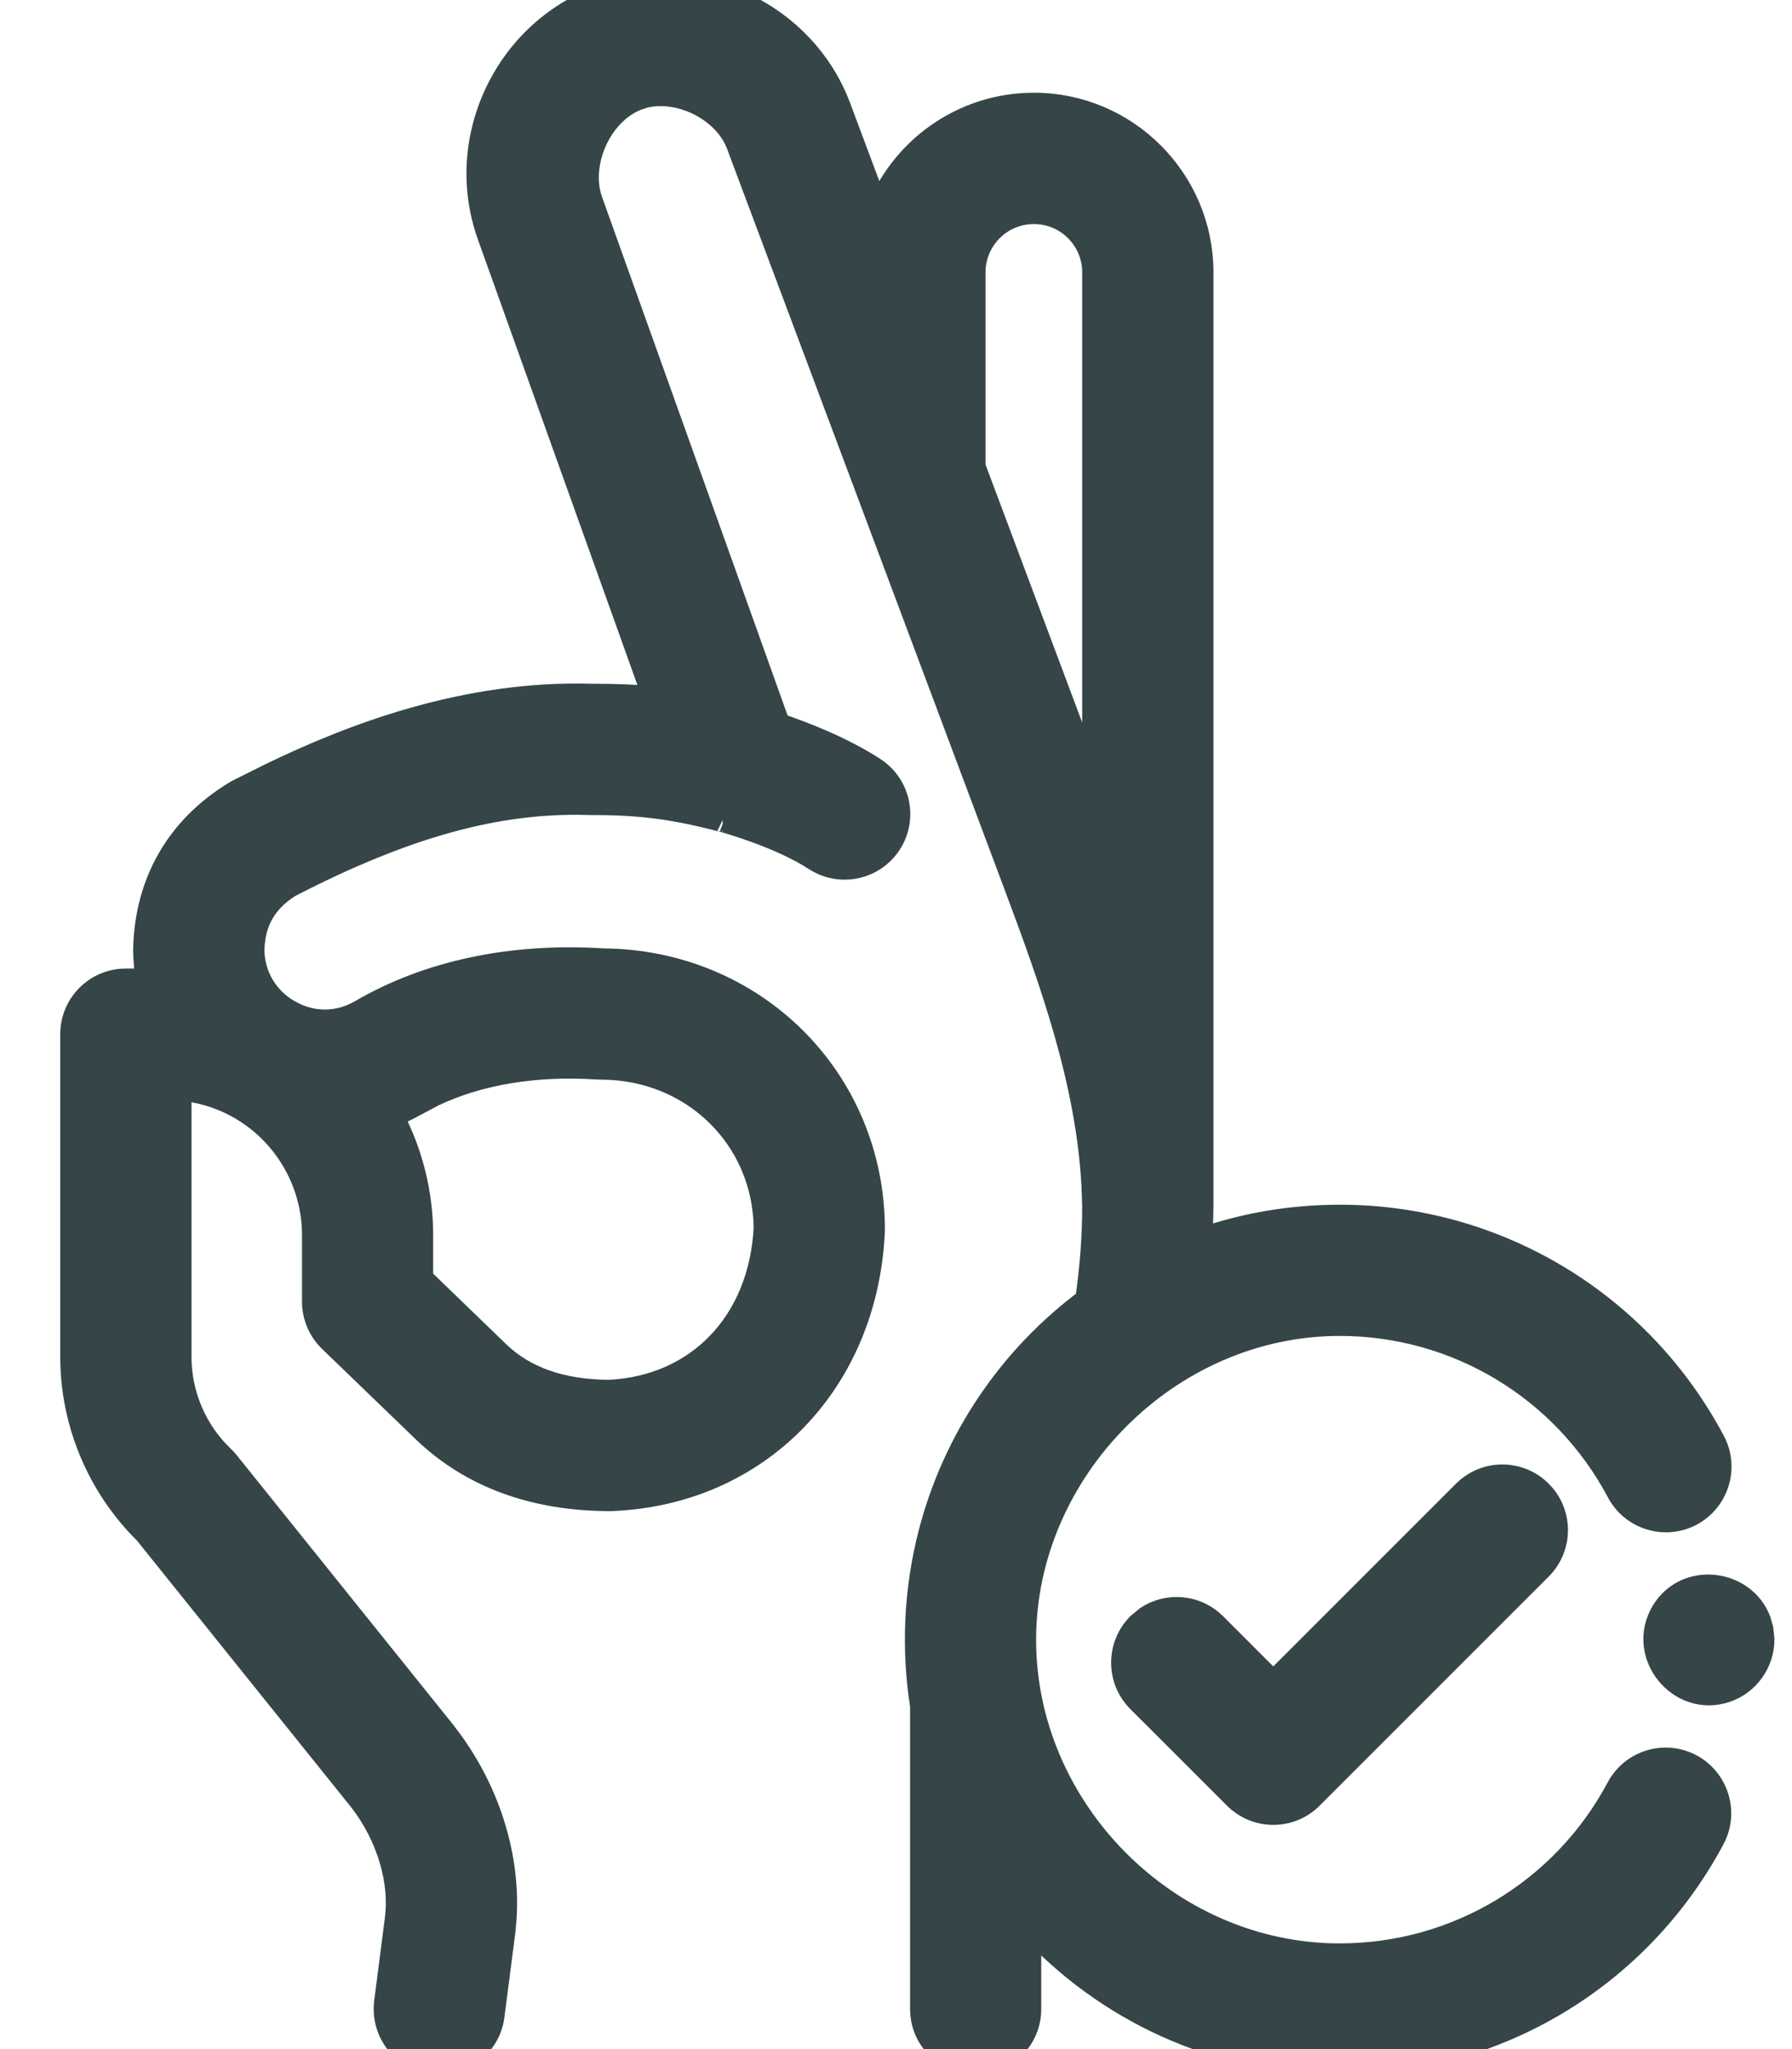
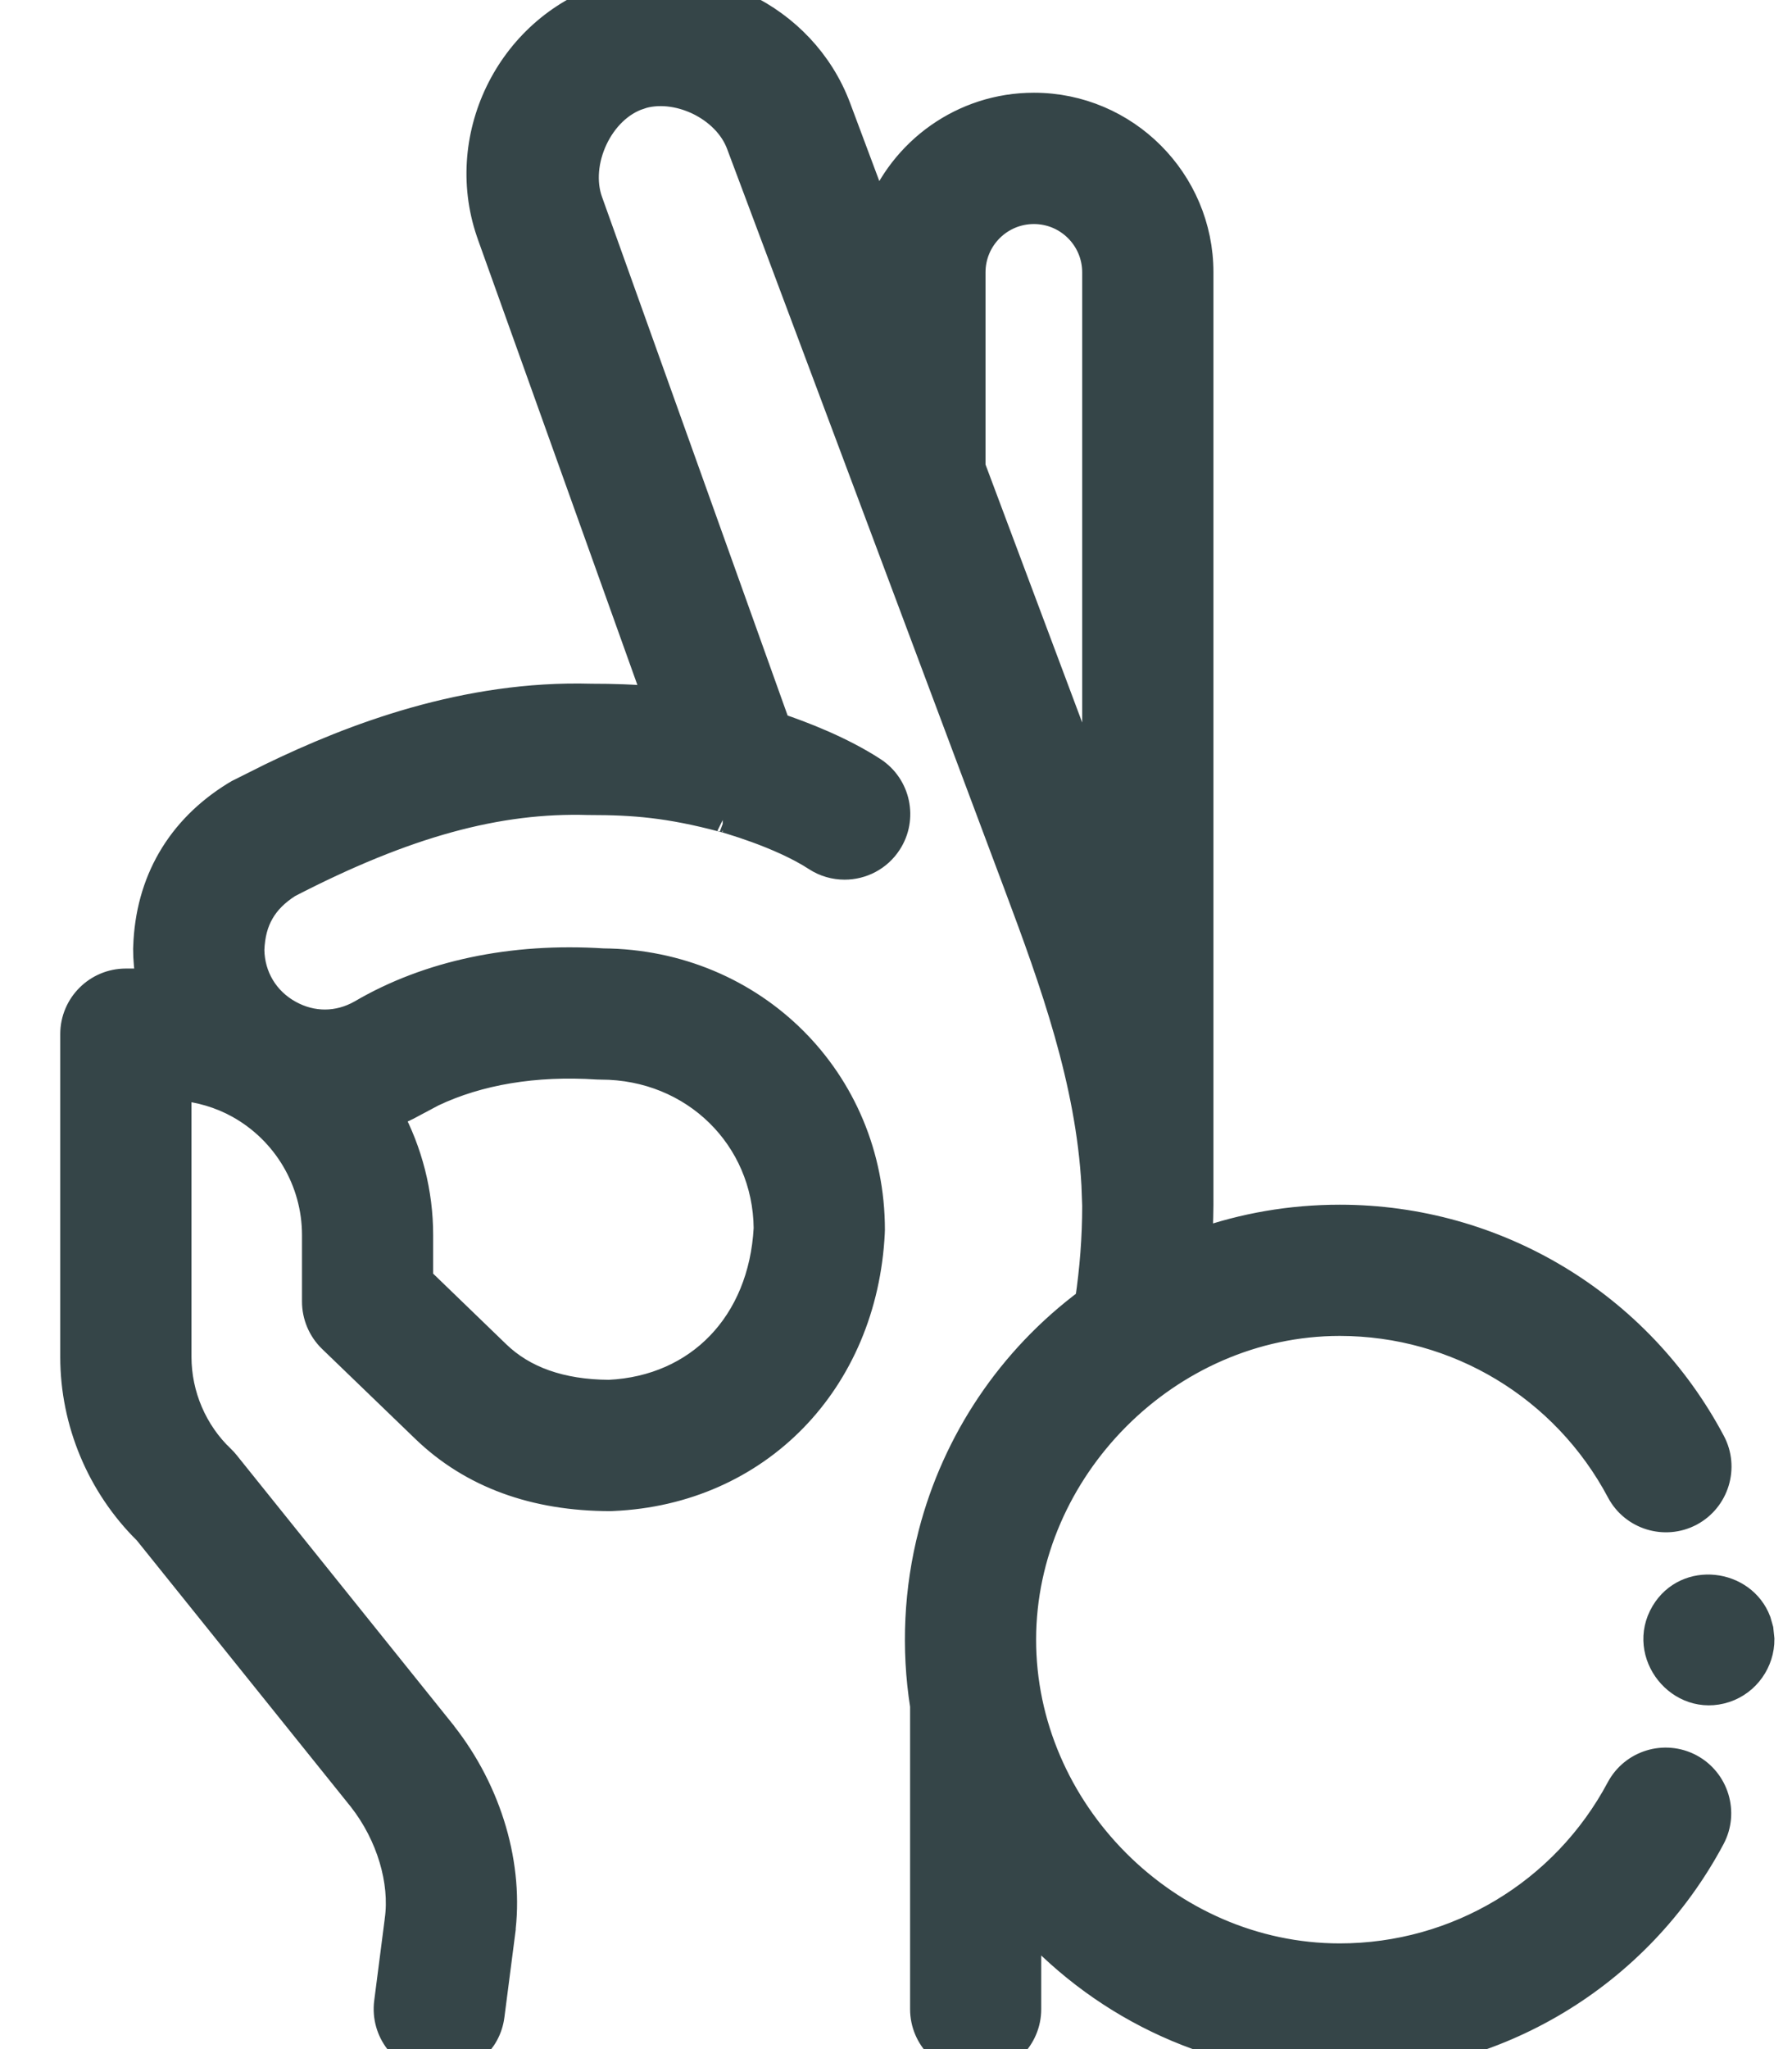
<svg xmlns="http://www.w3.org/2000/svg" fill="none" viewBox="0 0 21 24" height="24" width="21">
-   <path stroke-width="0.3" stroke="#354548" fill="#354548" d="M8.469 9.595C8.47 9.595 8.471 9.596 8.473 9.597C7.839 9.428 7.424 9.396 6.916 9.396C6.911 9.396 6.904 9.396 6.898 9.396C5.836 9.363 4.754 9.657 3.383 10.365C3.236 10.459 3.133 10.564 3.064 10.684C2.994 10.804 2.955 10.948 2.948 11.125C2.953 11.438 3.117 11.712 3.392 11.864C3.659 12.012 3.962 12.011 4.229 11.86C5.02 11.396 6.003 11.19 7.068 11.258H7.067C8.834 11.271 10.22 12.649 10.22 14.405C10.22 14.415 10.22 14.425 10.219 14.435C10.133 16.188 8.883 17.475 7.179 17.548C7.17 17.548 7.162 17.549 7.154 17.549C6.267 17.549 5.527 17.282 4.97 16.744L3.877 15.69C3.757 15.573 3.689 15.412 3.689 15.244V14.466C3.689 13.835 3.345 13.253 2.792 12.947C2.578 12.829 2.339 12.759 2.094 12.739V15.893C2.094 16.338 2.279 16.771 2.602 17.078H2.603C2.622 17.097 2.641 17.117 2.658 17.139L5.197 20.299L5.199 20.302L5.2 20.304C5.736 20.984 5.994 21.859 5.885 22.65L5.886 22.651L5.762 23.61C5.722 23.922 5.455 24.15 5.149 24.15C5.122 24.15 5.095 24.148 5.069 24.145C4.73 24.101 4.491 23.791 4.534 23.452L4.658 22.489V22.487C4.721 22.037 4.561 21.494 4.231 21.072L1.712 17.938H1.711C1.167 17.4 0.856 16.658 0.856 15.893V12.112C0.856 11.771 1.133 11.494 1.475 11.494H1.745C1.723 11.37 1.71 11.242 1.71 11.112C1.71 11.107 1.711 11.099 1.711 11.092C1.736 10.326 2.097 9.704 2.75 9.302L2.789 9.279L3.175 9.086C4.129 8.624 5.455 8.116 6.928 8.158H6.927C7.184 8.158 7.43 8.165 7.689 8.191L5.749 2.775V2.774C5.326 1.633 5.951 0.336 7.109 -0.044C8.197 -0.402 9.417 0.18 9.821 1.257L10.287 2.502C10.566 1.763 11.28 1.236 12.116 1.236C13.193 1.236 14.07 2.113 14.07 3.19V13.973C14.072 14.161 14.066 14.35 14.057 14.539C14.571 14.358 15.124 14.26 15.7 14.26C17.533 14.26 19.208 15.267 20.069 16.888C20.229 17.189 20.114 17.564 19.813 17.725C19.511 17.885 19.136 17.77 18.976 17.469C18.33 16.253 17.074 15.497 15.7 15.497C13.685 15.497 11.994 17.214 11.992 19.2C11.988 21.202 13.681 22.912 15.7 22.912C17.072 22.912 18.326 22.159 18.973 20.946C19.134 20.645 19.508 20.531 19.81 20.691C20.111 20.852 20.226 21.228 20.065 21.529C19.203 23.146 17.529 24.15 15.698 24.15C14.255 24.15 12.956 23.526 12.052 22.537V23.531C12.052 23.873 11.775 24.15 11.434 24.15C11.092 24.15 10.815 23.873 10.815 23.531V19.979C10.709 19.307 10.742 18.614 10.913 17.956C11.194 16.876 11.835 15.915 12.748 15.236C12.803 14.868 12.832 14.494 12.832 14.122L12.823 13.879C12.756 12.667 12.343 11.513 11.909 10.356L8.661 1.691C8.583 1.481 8.403 1.303 8.18 1.196C7.957 1.09 7.707 1.061 7.495 1.131V1.132C7.273 1.205 7.084 1.391 6.972 1.628C6.86 1.865 6.834 2.133 6.913 2.355L9.113 8.499C9.407 8.598 9.86 8.772 10.236 9.016C10.522 9.202 10.604 9.586 10.417 9.872C10.299 10.054 10.1 10.153 9.898 10.153C9.782 10.153 9.665 10.121 9.562 10.054C9.35 9.916 9.081 9.802 8.861 9.722C8.751 9.682 8.656 9.651 8.587 9.63C8.553 9.619 8.525 9.611 8.506 9.605L8.477 9.598C8.474 9.597 8.471 9.595 8.469 9.595ZM7.001 12.494C6.268 12.446 5.609 12.558 5.073 12.812L4.851 12.93C4.849 12.931 4.845 12.933 4.842 12.935C4.755 12.984 4.663 13.024 4.572 13.06C4.8 13.486 4.926 13.966 4.926 14.466V14.981L5.83 15.854C6.136 16.149 6.57 16.308 7.138 16.311C8.182 16.261 8.922 15.5 8.982 14.386C8.972 13.325 8.127 12.495 7.042 12.495L7.001 12.494ZM12.116 2.474C11.72 2.474 11.399 2.795 11.399 3.19V5.468L12.832 9.29V3.19C12.832 2.795 12.511 2.474 12.116 2.474Z" />
-   <path stroke-width="0.3" stroke="#354548" fill="#354548" d="M17.168 17.484C17.41 17.242 17.801 17.242 18.043 17.484C18.285 17.725 18.285 18.117 18.043 18.359L15.359 21.042C15.239 21.163 15.08 21.224 14.922 21.224C14.764 21.224 14.605 21.163 14.484 21.042L13.352 19.911C13.111 19.67 13.111 19.278 13.352 19.036L13.449 18.956C13.689 18.798 14.016 18.825 14.227 19.036L14.921 19.73L17.168 17.484Z" />
+   <path stroke-width="0.3" stroke="#354548" fill="#354548" d="M8.469 9.595C8.47 9.595 8.471 9.596 8.473 9.597C7.839 9.428 7.424 9.396 6.916 9.396C6.911 9.396 6.904 9.396 6.898 9.396C5.836 9.363 4.754 9.657 3.383 10.365C3.236 10.459 3.133 10.564 3.064 10.684C2.994 10.804 2.955 10.948 2.948 11.125C2.953 11.438 3.117 11.712 3.392 11.864C3.659 12.012 3.962 12.011 4.229 11.86C5.02 11.396 6.003 11.19 7.068 11.258H7.067C8.834 11.271 10.22 12.649 10.22 14.405C10.22 14.415 10.22 14.425 10.219 14.435C10.133 16.188 8.883 17.475 7.179 17.548C7.17 17.548 7.162 17.549 7.154 17.549C6.267 17.549 5.527 17.282 4.97 16.744L3.877 15.69C3.757 15.573 3.689 15.412 3.689 15.244V14.466C3.689 13.835 3.345 13.253 2.792 12.947C2.578 12.829 2.339 12.759 2.094 12.739V15.893C2.094 16.338 2.279 16.771 2.602 17.078H2.603C2.622 17.097 2.641 17.117 2.658 17.139L5.197 20.299L5.199 20.302L5.2 20.304C5.736 20.984 5.994 21.859 5.885 22.65L5.886 22.651L5.762 23.61C5.722 23.922 5.455 24.15 5.149 24.15C5.122 24.15 5.095 24.148 5.069 24.145C4.73 24.101 4.491 23.791 4.534 23.452L4.658 22.489V22.487C4.721 22.037 4.561 21.494 4.231 21.072L1.712 17.938H1.711C1.167 17.4 0.856 16.658 0.856 15.893V12.112C0.856 11.771 1.133 11.494 1.475 11.494H1.745C1.723 11.37 1.71 11.242 1.71 11.112C1.71 11.107 1.711 11.099 1.711 11.092C1.736 10.326 2.097 9.704 2.75 9.302L2.789 9.279L3.175 9.086C4.129 8.624 5.455 8.116 6.928 8.158H6.927C7.184 8.158 7.43 8.165 7.689 8.191L5.749 2.775V2.774C5.326 1.633 5.951 0.336 7.109 -0.044C8.197 -0.402 9.417 0.18 9.821 1.257L10.287 2.502C10.566 1.763 11.28 1.236 12.116 1.236C13.193 1.236 14.07 2.113 14.07 3.19V13.973C14.072 14.161 14.066 14.35 14.057 14.539C14.571 14.358 15.124 14.26 15.7 14.26C17.533 14.26 19.208 15.267 20.069 16.888C20.229 17.189 20.114 17.564 19.813 17.725C19.511 17.885 19.136 17.77 18.976 17.469C18.33 16.253 17.074 15.497 15.7 15.497C13.685 15.497 11.994 17.214 11.992 19.2C11.988 21.202 13.681 22.912 15.7 22.912C17.072 22.912 18.326 22.159 18.973 20.946C19.134 20.645 19.508 20.531 19.81 20.691C20.111 20.852 20.226 21.228 20.065 21.529C19.203 23.146 17.529 24.15 15.698 24.15C14.255 24.15 12.956 23.526 12.052 22.537V23.531C12.052 23.873 11.775 24.15 11.434 24.15C11.092 24.15 10.815 23.873 10.815 23.531V19.979C10.709 19.307 10.742 18.614 10.913 17.956C11.194 16.876 11.835 15.915 12.748 15.236C12.803 14.868 12.832 14.494 12.832 14.122L12.823 13.879C12.756 12.667 12.343 11.513 11.909 10.356L8.661 1.691C8.583 1.481 8.403 1.303 8.18 1.196C7.957 1.09 7.707 1.061 7.495 1.131V1.132C7.273 1.205 7.084 1.391 6.972 1.628C6.86 1.865 6.834 2.133 6.913 2.355L9.113 8.499C9.407 8.598 9.86 8.772 10.236 9.016C10.522 9.202 10.604 9.586 10.417 9.872C10.299 10.054 10.1 10.153 9.898 10.153C9.782 10.153 9.665 10.121 9.562 10.054C9.35 9.916 9.081 9.802 8.861 9.722C8.751 9.682 8.656 9.651 8.587 9.63C8.553 9.619 8.525 9.611 8.506 9.605L8.477 9.598C8.474 9.597 8.471 9.595 8.469 9.595ZM7.001 12.494C6.268 12.446 5.609 12.558 5.073 12.812L4.851 12.93C4.849 12.931 4.845 12.933 4.842 12.935C4.755 12.984 4.663 13.024 4.572 13.06C4.8 13.486 4.926 13.966 4.926 14.466V14.981L5.83 15.854C6.136 16.149 6.57 16.308 7.138 16.311C8.182 16.261 8.922 15.5 8.982 14.386C8.972 13.325 8.127 12.495 7.042 12.495ZM12.116 2.474C11.72 2.474 11.399 2.795 11.399 3.19V5.468L12.832 9.29V3.19C12.832 2.795 12.511 2.474 12.116 2.474Z" />
  <path stroke-width="0.3" stroke="#354548" fill="#354548" d="M19.495 18.887C19.763 18.437 20.431 18.526 20.604 18.986L20.632 19.084L20.644 19.198C20.646 19.462 20.476 19.707 20.219 19.792C19.683 19.969 19.207 19.371 19.495 18.887Z" />
</svg>